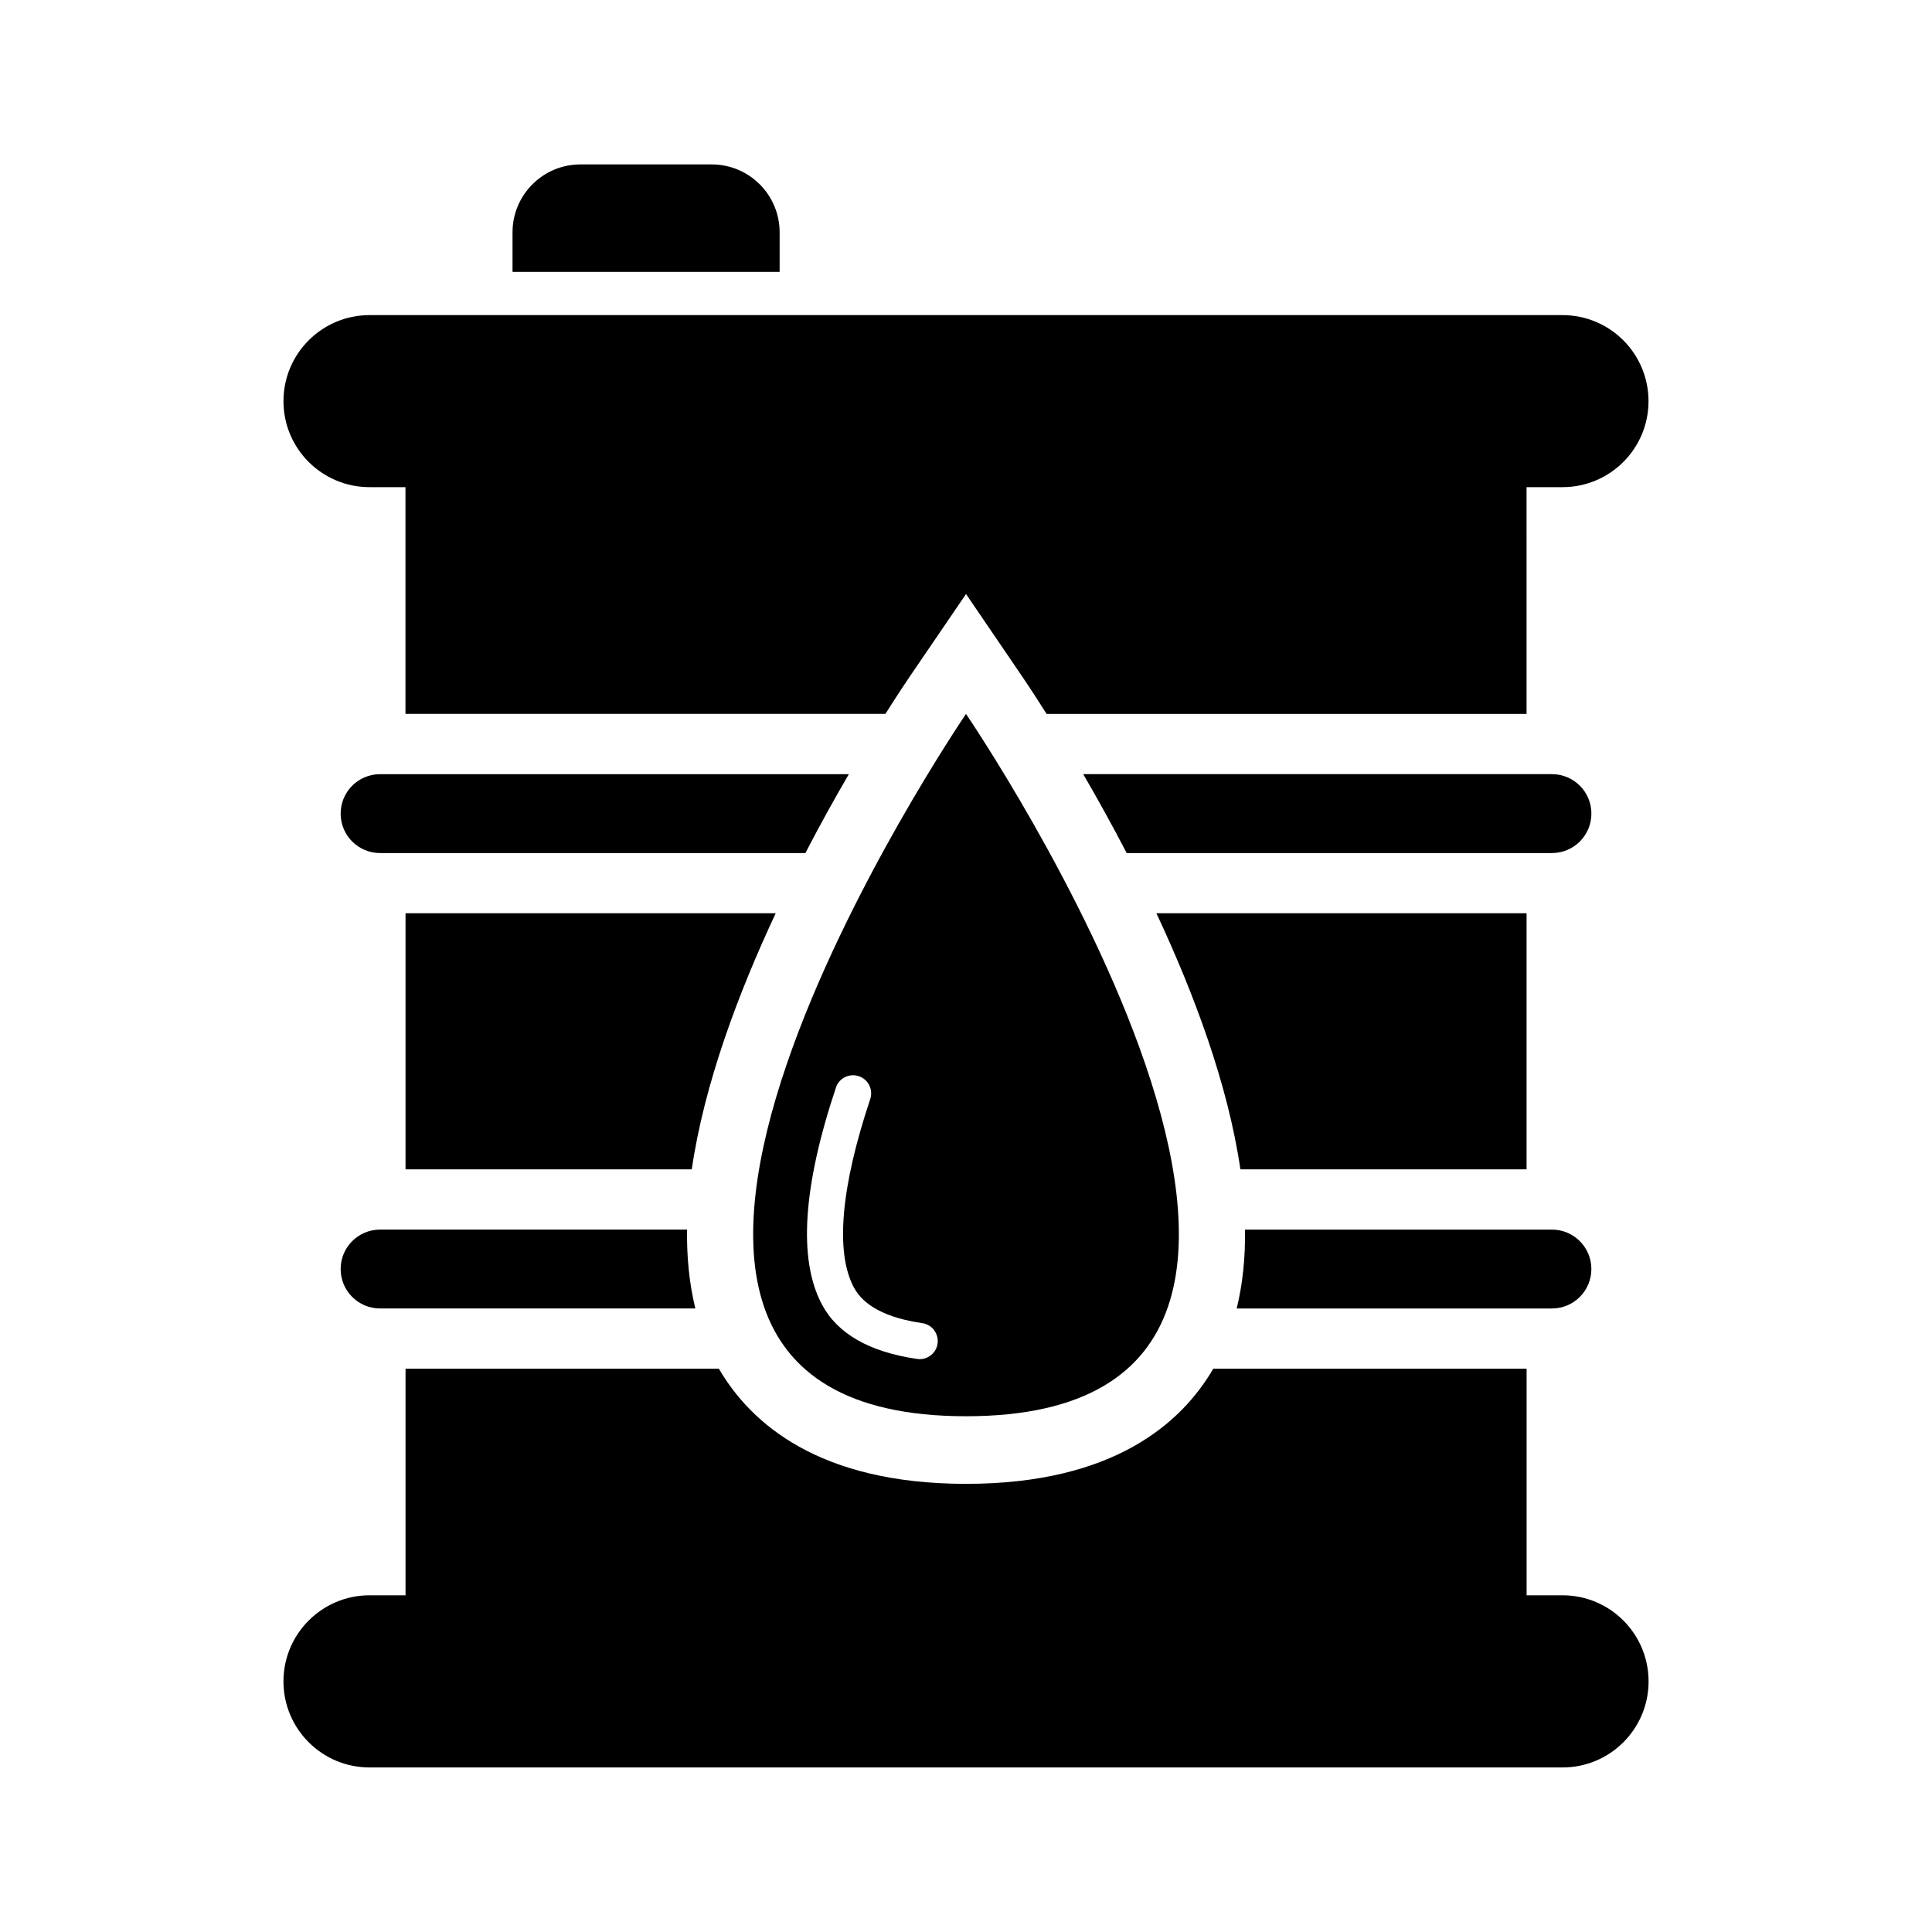
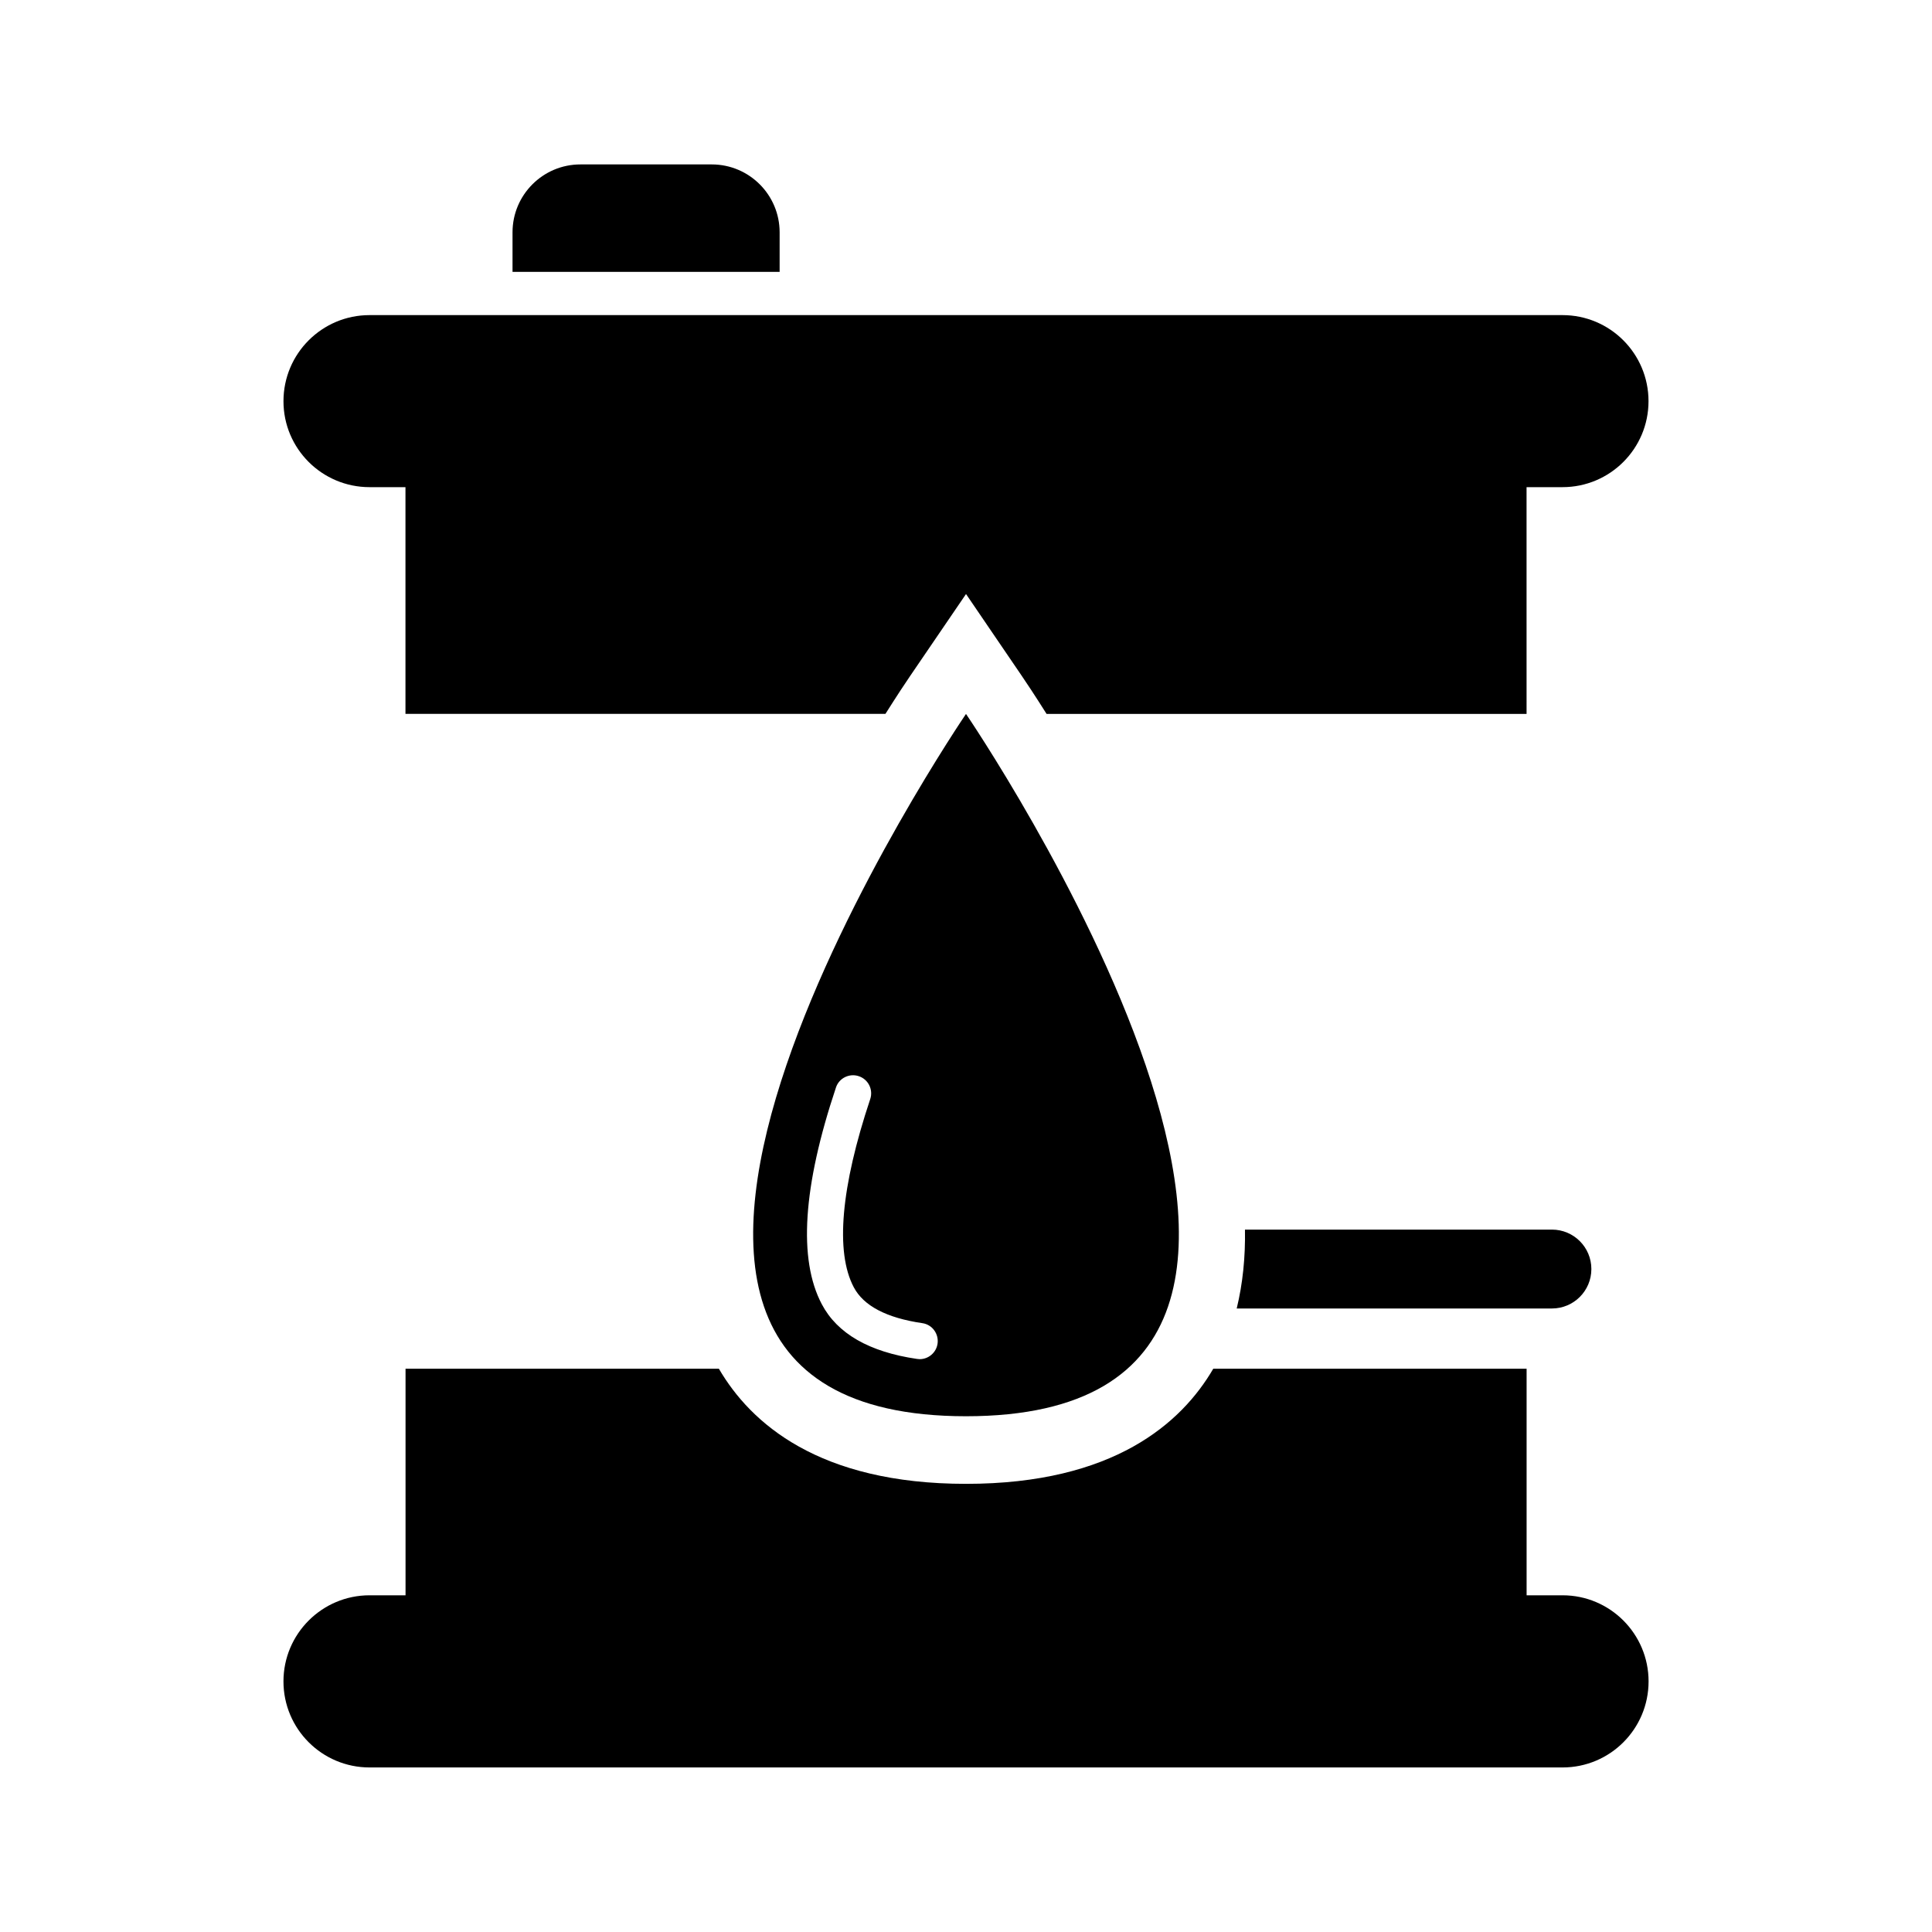
<svg xmlns="http://www.w3.org/2000/svg" fill="#000000" width="800px" height="800px" version="1.1" viewBox="144 144 512 512">
  <g>
    <path d="m350.61 205.57c0-9.934-8.062-17.996-17.996-17.996h-34.793c-9.934 0-17.996 8.062-17.996 17.996v10.484h70.785z" />
    <path d="m241.93 273.1h9.523v60.078h127.2c3.07-4.863 5.434-8.422 6.582-10.094l14.77-21.66 14.77 21.68c1.133 1.652 3.512 5.227 6.582 10.094h127.2l-0.004-60.098h9.523c12.594 0 22.797-10.203 22.797-22.781 0-12.609-10.203-22.812-22.797-22.812h-316.14c-12.594 0-22.812 10.203-22.812 22.812-0.004 12.578 10.215 22.781 22.812 22.781z" />
    <path d="m558.09 566.77h-9.523v-60.047h-83.035c-8.391 14.391-26.418 30.512-65.512 30.512-39.078 0-57.105-16.105-65.512-30.512h-83.035v60.047h-9.539c-12.594 0-22.812 10.234-22.812 22.812 0 12.609 10.219 22.812 22.812 22.812h316.16c12.594 0 22.797-10.203 22.797-22.812 0-12.578-10.203-22.812-22.797-22.812z" />
-     <path d="m555.28 349.16h-124.22c3.637 6.219 7.543 13.258 11.523 20.906h112.7c5.777 0 10.453-4.676 10.453-10.453 0-5.777-4.676-10.453-10.453-10.453z" />
-     <path d="m244.73 370.07h112.71c3.953-7.652 7.887-14.703 11.508-20.906h-124.22c-5.777 0-10.453 4.676-10.453 10.453 0 5.777 4.676 10.453 10.453 10.453z" />
-     <path d="m548.56 453.89v-67.871h-98.102c9.949 21.254 18.941 45.234 22.262 67.871z" />
-     <path d="m251.47 386.02v67.871h75.855c3.305-22.641 12.297-46.617 22.246-67.871z" />
-     <path d="m244.73 490.76h83.539c-1.605-6.613-2.297-13.586-2.188-20.906h-81.352c-5.777 0-10.453 4.676-10.453 10.453s4.676 10.453 10.453 10.453z" />
    <path d="m565.73 480.31c0-5.777-4.676-10.453-10.453-10.453h-81.348c0.125 7.32-0.582 14.297-2.188 20.906h83.523c5.789 0 10.465-4.676 10.465-10.453z" />
    <path d="m400 519.32c126.93 0 0-186.12 0-186.12 0-0.004-126.91 186.12 0 186.12zm-34.465-87.113c0.82-2.519 3.59-3.84 6.047-3.008 2.519 0.836 3.871 3.543 3.039 6.062-7.777 23.301-9.305 40.559-4.359 49.879 2.598 4.93 8.707 8.125 18.152 9.508 2.629 0.363 4.426 2.832 4.047 5.449-0.348 2.363-2.394 4.094-4.738 4.094-0.219 0-0.457-0.031-0.707-0.062-12.641-1.844-21.129-6.707-25.238-14.516-6.273-11.875-5.012-31.176 3.758-57.406z" />
  </g>
</svg>